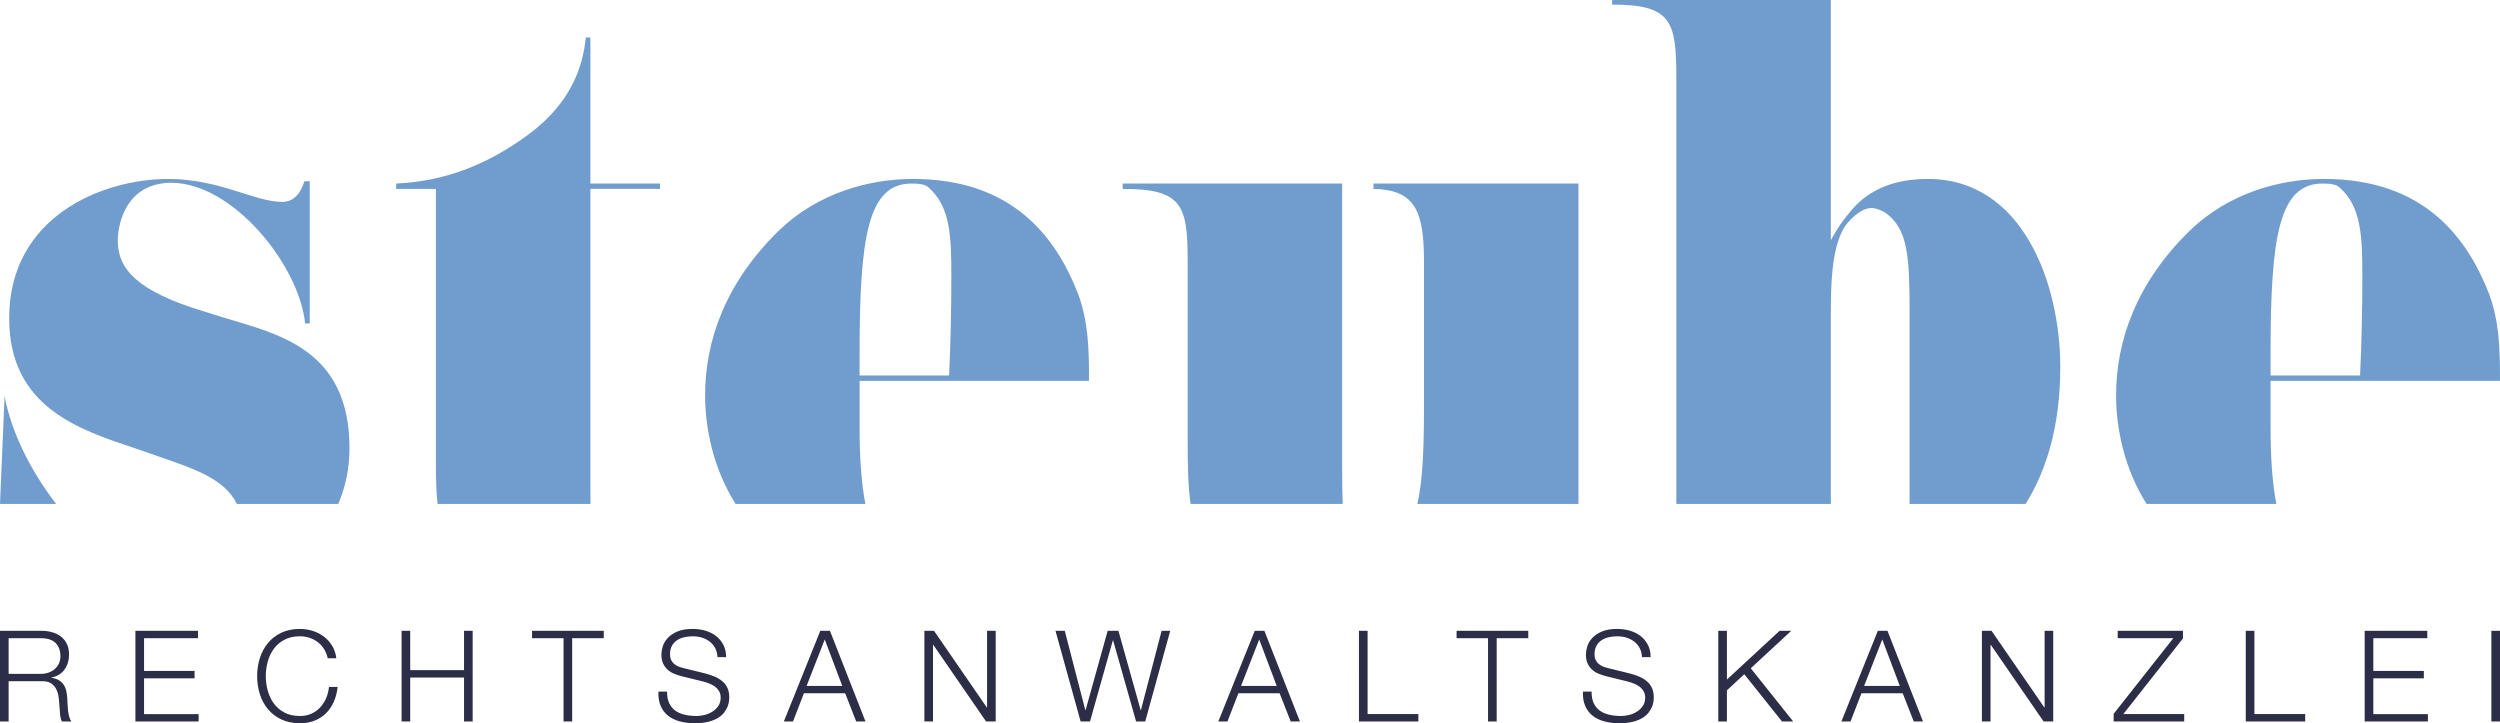
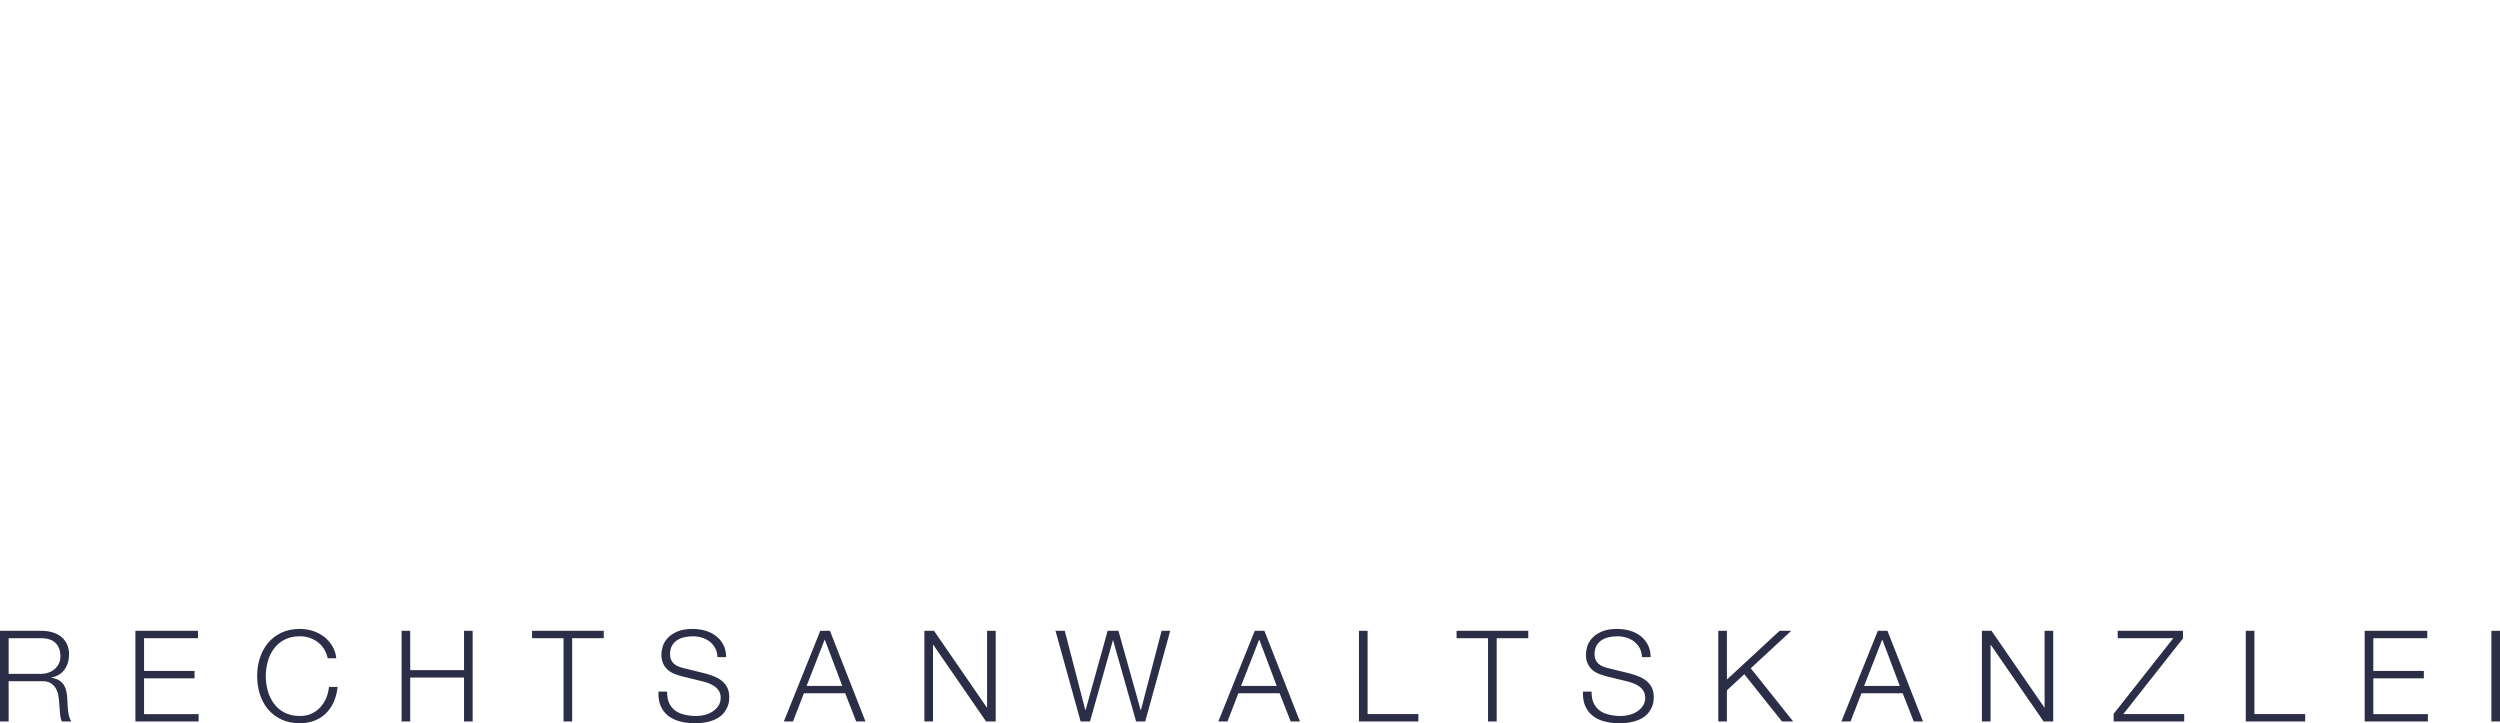
<svg xmlns="http://www.w3.org/2000/svg" version="1.1" id="Ebene_1" x="0px" y="0px" width="300.685px" height="86.985px" viewBox="0 0 300.685 86.985" enable-background="new 0 0 300.685 86.985" xml:space="preserve">
  <g>
-     <path fill="#709DCD" d="M273.09,45.807h27.595c0-3.954-0.092-7.082-1.287-10.394c-2.669-6.899-7.911-13.89-19.869-13.89   c-5.426,0-11.496,1.748-16.098,6.163c-6.438,6.255-8.92,13.245-8.92,19.87c0,3.903,0.959,8.767,3.664,13.052h15.609   c-0.497-2.602-0.694-5.68-0.694-9.189V45.807L273.09,45.807z M273.09,45.162v-2.666c0-14.074,1.013-20.42,6.256-20.42   c0.92,0,1.654,0.092,2.022,0.46c2.667,2.3,2.76,5.979,2.76,10.854c0,3.403-0.093,8.187-0.275,11.772H273.09L273.09,45.162z    M243.629,60.608c2.513-4.025,4.168-9.382,4.168-16.457c0-10.026-4.508-22.628-15.915-22.628c-3.954,0-7.082,1.196-9.29,3.864   c-1.379,1.655-1.746,2.391-2.392,3.495V0h-26.306v0.552c7.173,0,7.725,2.024,7.725,8.831v51.226h18.589   c-0.005-0.272-0.008-0.536-0.008-0.819V38.081c0-3.956,0.094-7.911,1.473-10.486c0.552-1.012,2.114-2.576,3.403-2.576   c0.551,0,1.196,0.276,1.656,0.552c2.76,1.932,2.942,5.244,2.942,12.234v21.984c0,0.286-0.008,0.547-0.011,0.819H243.629   L243.629,60.608z M189.849,60.608V22.076h-24.652v0.644c5.06,0.092,6.07,2.76,6.07,8.739v17.294c0,4.973-0.12,8.882-0.793,11.856   H189.849L189.849,60.608z M161.495,60.608c-0.055-1.198-0.069-2.533-0.069-4.04V22.076h-26.398v0.644   c7.174,0,7.818,1.932,7.818,8.739v21.615c0,3.081,0.053,5.522,0.353,7.535H161.495L161.495,60.608z M103.386,45.807h27.596   c0-3.954-0.093-7.082-1.288-10.394c-2.667-6.899-7.91-13.89-19.868-13.89c-5.428,0-11.498,1.748-16.097,6.163   c-6.439,6.255-8.922,13.245-8.922,19.87c0,3.903,0.959,8.767,3.665,13.052h15.609c-0.497-2.602-0.694-5.68-0.694-9.189V45.807   L103.386,45.807z M103.386,45.162v-2.666c0-14.074,1.012-20.42,6.255-20.42c0.92,0,1.656,0.092,2.023,0.46   c2.668,2.3,2.76,5.979,2.76,10.854c0,3.403-0.092,8.187-0.275,11.772H103.386L103.386,45.162z M71.009,22.719h8.37v-0.644h-8.37   V4.507h-0.552c-0.644,6.715-4.875,10.302-7.818,12.326c-4.139,2.852-8.922,4.967-14.993,5.243v0.644h4.784v33.482   c0,1.616,0.059,3.072,0.188,4.407h18.402c-0.006-0.568-0.01-1.166-0.01-1.832V22.719L71.009,22.719z M40.684,60.608   c0.855-1.992,1.352-4.229,1.352-6.707c0-11.866-8.554-13.705-14.901-15.637l-2.667-0.828c-7.91-2.392-10.302-5.059-10.302-8.462   c0-2.484,1.288-6.991,6.439-6.991c7.358,0,15.36,9.841,16.097,16.924h0.551V21.8h-0.644c-0.368,1.195-1.104,2.484-2.667,2.484   c-3.311,0-7.542-2.76-13.706-2.76c-7.91,0-19.132,4.508-19.132,16.741c0,10.763,8.463,13.429,15.362,15.729l2.391,0.829   c4.137,1.45,8.119,2.648,9.631,5.786H40.684L40.684,60.608z M6.753,60.608c-3.043-3.939-5.369-8.571-6.202-12.96L0,60.608H6.753   L6.753,60.608z" />
    <path fill="#2C2D46" d="M4.916,81.048c0.315,0,0.615-0.047,0.9-0.145c0.285-0.098,0.534-0.237,0.748-0.421s0.384-0.405,0.511-0.663   c0.127-0.26,0.191-0.559,0.191-0.894c0-0.672-0.193-1.201-0.58-1.589c-0.387-0.385-0.977-0.577-1.771-0.577H1.038v4.288H4.916   L4.916,81.048z M4.992,75.871c0.447,0,0.872,0.057,1.275,0.169c0.401,0.112,0.752,0.284,1.053,0.512   c0.3,0.229,0.54,0.524,0.718,0.886c0.178,0.36,0.267,0.787,0.267,1.275c0,0.692-0.178,1.29-0.534,1.8   c-0.357,0.509-0.886,0.837-1.588,0.979v0.029c0.356,0.051,0.651,0.146,0.886,0.281c0.234,0.139,0.424,0.313,0.573,0.526   c0.147,0.214,0.253,0.462,0.32,0.74c0.066,0.281,0.109,0.583,0.129,0.909c0.01,0.183,0.021,0.408,0.031,0.672   c0.009,0.266,0.03,0.532,0.061,0.802s0.078,0.523,0.145,0.764c0.066,0.236,0.155,0.423,0.267,0.557H7.45   c-0.062-0.102-0.11-0.226-0.145-0.373c-0.037-0.148-0.062-0.302-0.076-0.459C7.213,85.783,7.2,85.627,7.19,85.476   c-0.01-0.154-0.021-0.287-0.03-0.396c-0.021-0.388-0.053-0.772-0.099-1.154s-0.143-0.723-0.29-1.024   c-0.148-0.299-0.362-0.538-0.642-0.722c-0.28-0.184-0.664-0.267-1.153-0.246H1.038v4.84H0V75.871H4.992L4.992,75.871z    M23.813,75.871v0.889h-6.487v3.936h6.075v0.886h-6.075v4.306h6.564v0.886h-7.603V75.871H23.813L23.813,75.871z M38.965,78.047   c-0.208-0.328-0.463-0.606-0.764-0.832c-0.3-0.222-0.631-0.394-0.992-0.512c-0.361-0.115-0.74-0.175-1.137-0.175   c-0.723,0-1.343,0.14-1.862,0.415c-0.519,0.271-0.944,0.636-1.274,1.089c-0.332,0.453-0.576,0.965-0.733,1.533   c-0.158,0.571-0.237,1.157-0.237,1.758c0,0.589,0.079,1.172,0.237,1.746c0.158,0.577,0.402,1.089,0.733,1.542   c0.33,0.453,0.755,0.817,1.274,1.092c0.52,0.275,1.14,0.412,1.862,0.412c0.509,0,0.967-0.089,1.374-0.272   c0.407-0.184,0.758-0.436,1.054-0.749c0.294-0.316,0.534-0.687,0.717-1.106c0.184-0.424,0.301-0.88,0.352-1.368h1.038   c-0.072,0.672-0.229,1.279-0.473,1.817c-0.245,0.539-0.56,0.998-0.947,1.374c-0.387,0.375-0.842,0.665-1.366,0.87   c-0.524,0.204-1.107,0.305-1.749,0.305c-0.854,0-1.605-0.154-2.251-0.465c-0.646-0.311-1.183-0.726-1.61-1.243   c-0.428-0.521-0.749-1.122-0.962-1.803c-0.214-0.684-0.321-1.399-0.321-2.151c0-0.755,0.107-1.471,0.321-2.154   c0.213-0.681,0.534-1.282,0.962-1.809c0.427-0.524,0.963-0.941,1.61-1.252c0.646-0.311,1.397-0.465,2.251-0.465   c0.52,0,1.026,0.077,1.519,0.228c0.494,0.154,0.941,0.382,1.344,0.681c0.402,0.3,0.738,0.669,1.007,1.107   c0.27,0.438,0.44,0.941,0.511,1.51h-1.038C39.324,78.751,39.174,78.378,38.965,78.047L38.965,78.047z M49.338,75.871v4.732h6.473   v-4.732h1.038v10.901h-1.038v-5.28h-6.473v5.28H48.3V75.871H49.338L49.338,75.871z M72.618,75.871v0.889h-3.801v10.013h-1.038   V76.76h-3.786v-0.889H72.618L72.618,75.871z M80.495,84.591c0.183,0.376,0.435,0.675,0.755,0.899   c0.321,0.226,0.699,0.385,1.138,0.479c0.437,0.098,0.905,0.146,1.404,0.146c0.285,0,0.596-0.042,0.931-0.122   c0.336-0.079,0.649-0.21,0.939-0.388c0.29-0.18,0.532-0.408,0.725-0.689c0.193-0.278,0.29-0.618,0.29-1.015   c0-0.305-0.068-0.568-0.206-0.794c-0.138-0.222-0.316-0.411-0.534-0.564c-0.219-0.151-0.461-0.275-0.725-0.373   c-0.265-0.098-0.525-0.175-0.779-0.237l-2.427-0.595c-0.316-0.083-0.624-0.184-0.924-0.305c-0.3-0.121-0.562-0.287-0.786-0.488   c-0.224-0.204-0.404-0.453-0.542-0.749c-0.137-0.296-0.206-0.657-0.206-1.083c0-0.264,0.051-0.574,0.153-0.933   c0.102-0.354,0.292-0.692,0.572-1.006c0.279-0.317,0.664-0.583,1.153-0.803c0.488-0.219,1.114-0.328,1.878-0.328   c0.539,0,1.053,0.071,1.541,0.213c0.489,0.143,0.916,0.358,1.282,0.643c0.367,0.284,0.659,0.64,0.878,1.063   c0.218,0.42,0.328,0.911,0.328,1.471h-1.037c-0.021-0.417-0.115-0.781-0.283-1.092c-0.168-0.308-0.387-0.568-0.656-0.778   c-0.27-0.207-0.58-0.367-0.932-0.474c-0.351-0.106-0.72-0.16-1.107-0.16c-0.356,0-0.699,0.039-1.03,0.115   c-0.331,0.077-0.621,0.198-0.871,0.367c-0.249,0.166-0.45,0.388-0.603,0.663c-0.152,0.275-0.229,0.615-0.229,1.024   c0,0.254,0.043,0.474,0.13,0.663c0.086,0.189,0.206,0.349,0.359,0.482c0.152,0.13,0.328,0.236,0.526,0.319   c0.199,0.08,0.41,0.147,0.634,0.198l2.656,0.654c0.387,0.104,0.75,0.228,1.091,0.376c0.341,0.147,0.642,0.328,0.901,0.55   c0.26,0.217,0.462,0.485,0.61,0.803c0.147,0.313,0.221,0.695,0.221,1.143c0,0.124-0.013,0.284-0.038,0.488   c-0.026,0.204-0.087,0.42-0.184,0.65c-0.097,0.229-0.234,0.459-0.412,0.693c-0.178,0.233-0.422,0.446-0.732,0.633   c-0.311,0.189-0.695,0.341-1.153,0.459s-1.008,0.175-1.648,0.175c-0.642,0-1.237-0.074-1.786-0.223   c-0.55-0.145-1.019-0.372-1.405-0.678c-0.387-0.305-0.684-0.695-0.893-1.175c-0.208-0.479-0.297-1.054-0.267-1.726h1.038   C80.225,83.744,80.312,84.212,80.495,84.591L80.495,84.591z M101.302,82.498l-2.106-5.588l-2.183,5.588H101.302L101.302,82.498z    M99.821,75.871l4.274,10.901h-1.115l-1.328-3.39h-4.961l-1.313,3.39h-1.1l4.382-10.901H99.821L99.821,75.871z M112.339,75.871   l6.351,9.223h0.03v-9.223h1.037v10.901h-1.159l-6.351-9.22h-0.03v9.22h-1.038V75.871H112.339L112.339,75.871z M128.063,75.871   l2.474,9.542h0.03l2.656-9.542h1.297l2.672,9.542h0.03l2.488-9.542h1.038l-3.007,10.901h-1.1l-2.763-9.756h-0.03l-2.749,9.756   h-1.129l-3.023-10.901H128.063L128.063,75.871z M153.556,82.498l-2.105-5.588l-2.185,5.588H153.556L153.556,82.498z    M152.074,75.871l4.275,10.901h-1.114l-1.329-3.39h-4.96l-1.314,3.39h-1.098l4.38-10.901H152.074L152.074,75.871z M164.486,75.871   v10.016h6.106v0.886h-7.145V75.871H164.486L164.486,75.871z M183.813,75.871v0.889h-3.802v10.013h-1.039V76.76h-3.783v-0.889   H183.813L183.813,75.871z M191.689,84.591c0.184,0.376,0.436,0.675,0.755,0.899c0.321,0.226,0.7,0.385,1.138,0.479   c0.438,0.098,0.906,0.146,1.405,0.146c0.285,0,0.596-0.042,0.931-0.122c0.336-0.079,0.647-0.21,0.939-0.388   c0.288-0.18,0.531-0.408,0.724-0.689c0.194-0.278,0.292-0.618,0.292-1.015c0-0.305-0.07-0.568-0.206-0.794   c-0.14-0.222-0.316-0.411-0.536-0.564c-0.217-0.151-0.46-0.275-0.724-0.373c-0.266-0.098-0.525-0.175-0.779-0.237l-2.427-0.595   c-0.315-0.083-0.623-0.184-0.924-0.305c-0.302-0.121-0.563-0.287-0.786-0.488c-0.225-0.204-0.405-0.453-0.543-0.749   s-0.205-0.657-0.205-1.083c0-0.264,0.052-0.574,0.152-0.933c0.102-0.354,0.293-0.692,0.572-1.006   c0.279-0.317,0.664-0.583,1.153-0.803c0.488-0.219,1.114-0.328,1.876-0.328c0.54,0,1.054,0.071,1.544,0.213   c0.488,0.143,0.914,0.358,1.281,0.643s0.66,0.64,0.877,1.063c0.221,0.42,0.329,0.911,0.329,1.471h-1.037   c-0.022-0.417-0.116-0.781-0.284-1.092c-0.166-0.308-0.387-0.568-0.656-0.778c-0.27-0.207-0.58-0.367-0.931-0.474   s-0.719-0.16-1.106-0.16c-0.357,0-0.699,0.039-1.032,0.115c-0.329,0.077-0.62,0.198-0.868,0.367   c-0.249,0.166-0.451,0.388-0.604,0.663c-0.151,0.275-0.229,0.615-0.229,1.024c0,0.254,0.044,0.474,0.13,0.663   c0.088,0.189,0.207,0.349,0.359,0.482c0.151,0.13,0.327,0.236,0.525,0.319c0.2,0.08,0.41,0.147,0.634,0.198l2.656,0.654   c0.388,0.104,0.75,0.228,1.092,0.376c0.341,0.147,0.641,0.328,0.901,0.55c0.259,0.217,0.462,0.485,0.611,0.803   c0.146,0.313,0.221,0.695,0.221,1.143c0,0.124-0.014,0.284-0.037,0.488c-0.026,0.204-0.089,0.42-0.184,0.65   c-0.098,0.229-0.235,0.459-0.413,0.693c-0.179,0.233-0.422,0.446-0.732,0.633c-0.311,0.189-0.694,0.341-1.154,0.459   c-0.457,0.118-1.006,0.175-1.646,0.175c-0.643,0-1.236-0.074-1.786-0.223c-0.551-0.145-1.019-0.372-1.405-0.678   c-0.386-0.305-0.685-0.695-0.892-1.175c-0.211-0.479-0.299-1.054-0.27-1.726h1.039C191.421,83.744,191.506,84.212,191.689,84.591   L191.689,84.591z M207.702,75.871v5.863l6.336-5.863h1.404l-4.87,4.505l5.1,6.396h-1.345l-4.533-5.68l-2.092,1.938v3.741h-1.038   V75.871H207.702L207.702,75.871z M228.495,82.498l-2.107-5.588l-2.183,5.588H228.495L228.495,82.498z M227.014,75.871l4.273,10.901   h-1.114l-1.327-3.39h-4.961l-1.313,3.39h-1.099l4.381-10.901H227.014L227.014,75.871z M239.531,75.871l6.351,9.223h0.031v-9.223   h1.037v10.901h-1.159l-6.352-9.22h-0.029v9.22h-1.039V75.871H239.531L239.531,75.871z M262.552,75.871v0.918l-7.174,9.098h7.326   v0.886h-8.488v-0.915l7.176-9.098h-6.686v-0.889H262.552L262.552,75.871z M271.146,75.871v10.016h6.107v0.886h-7.145V75.871   H271.146L271.146,75.871z M291.938,75.871v0.889h-6.489v3.936h6.076v0.886h-6.076v4.306h6.564v0.886h-7.603V75.871H291.938   L291.938,75.871z M300.685,75.871v10.901h-1.037V75.871H300.685L300.685,75.871z" />
  </g>
</svg>